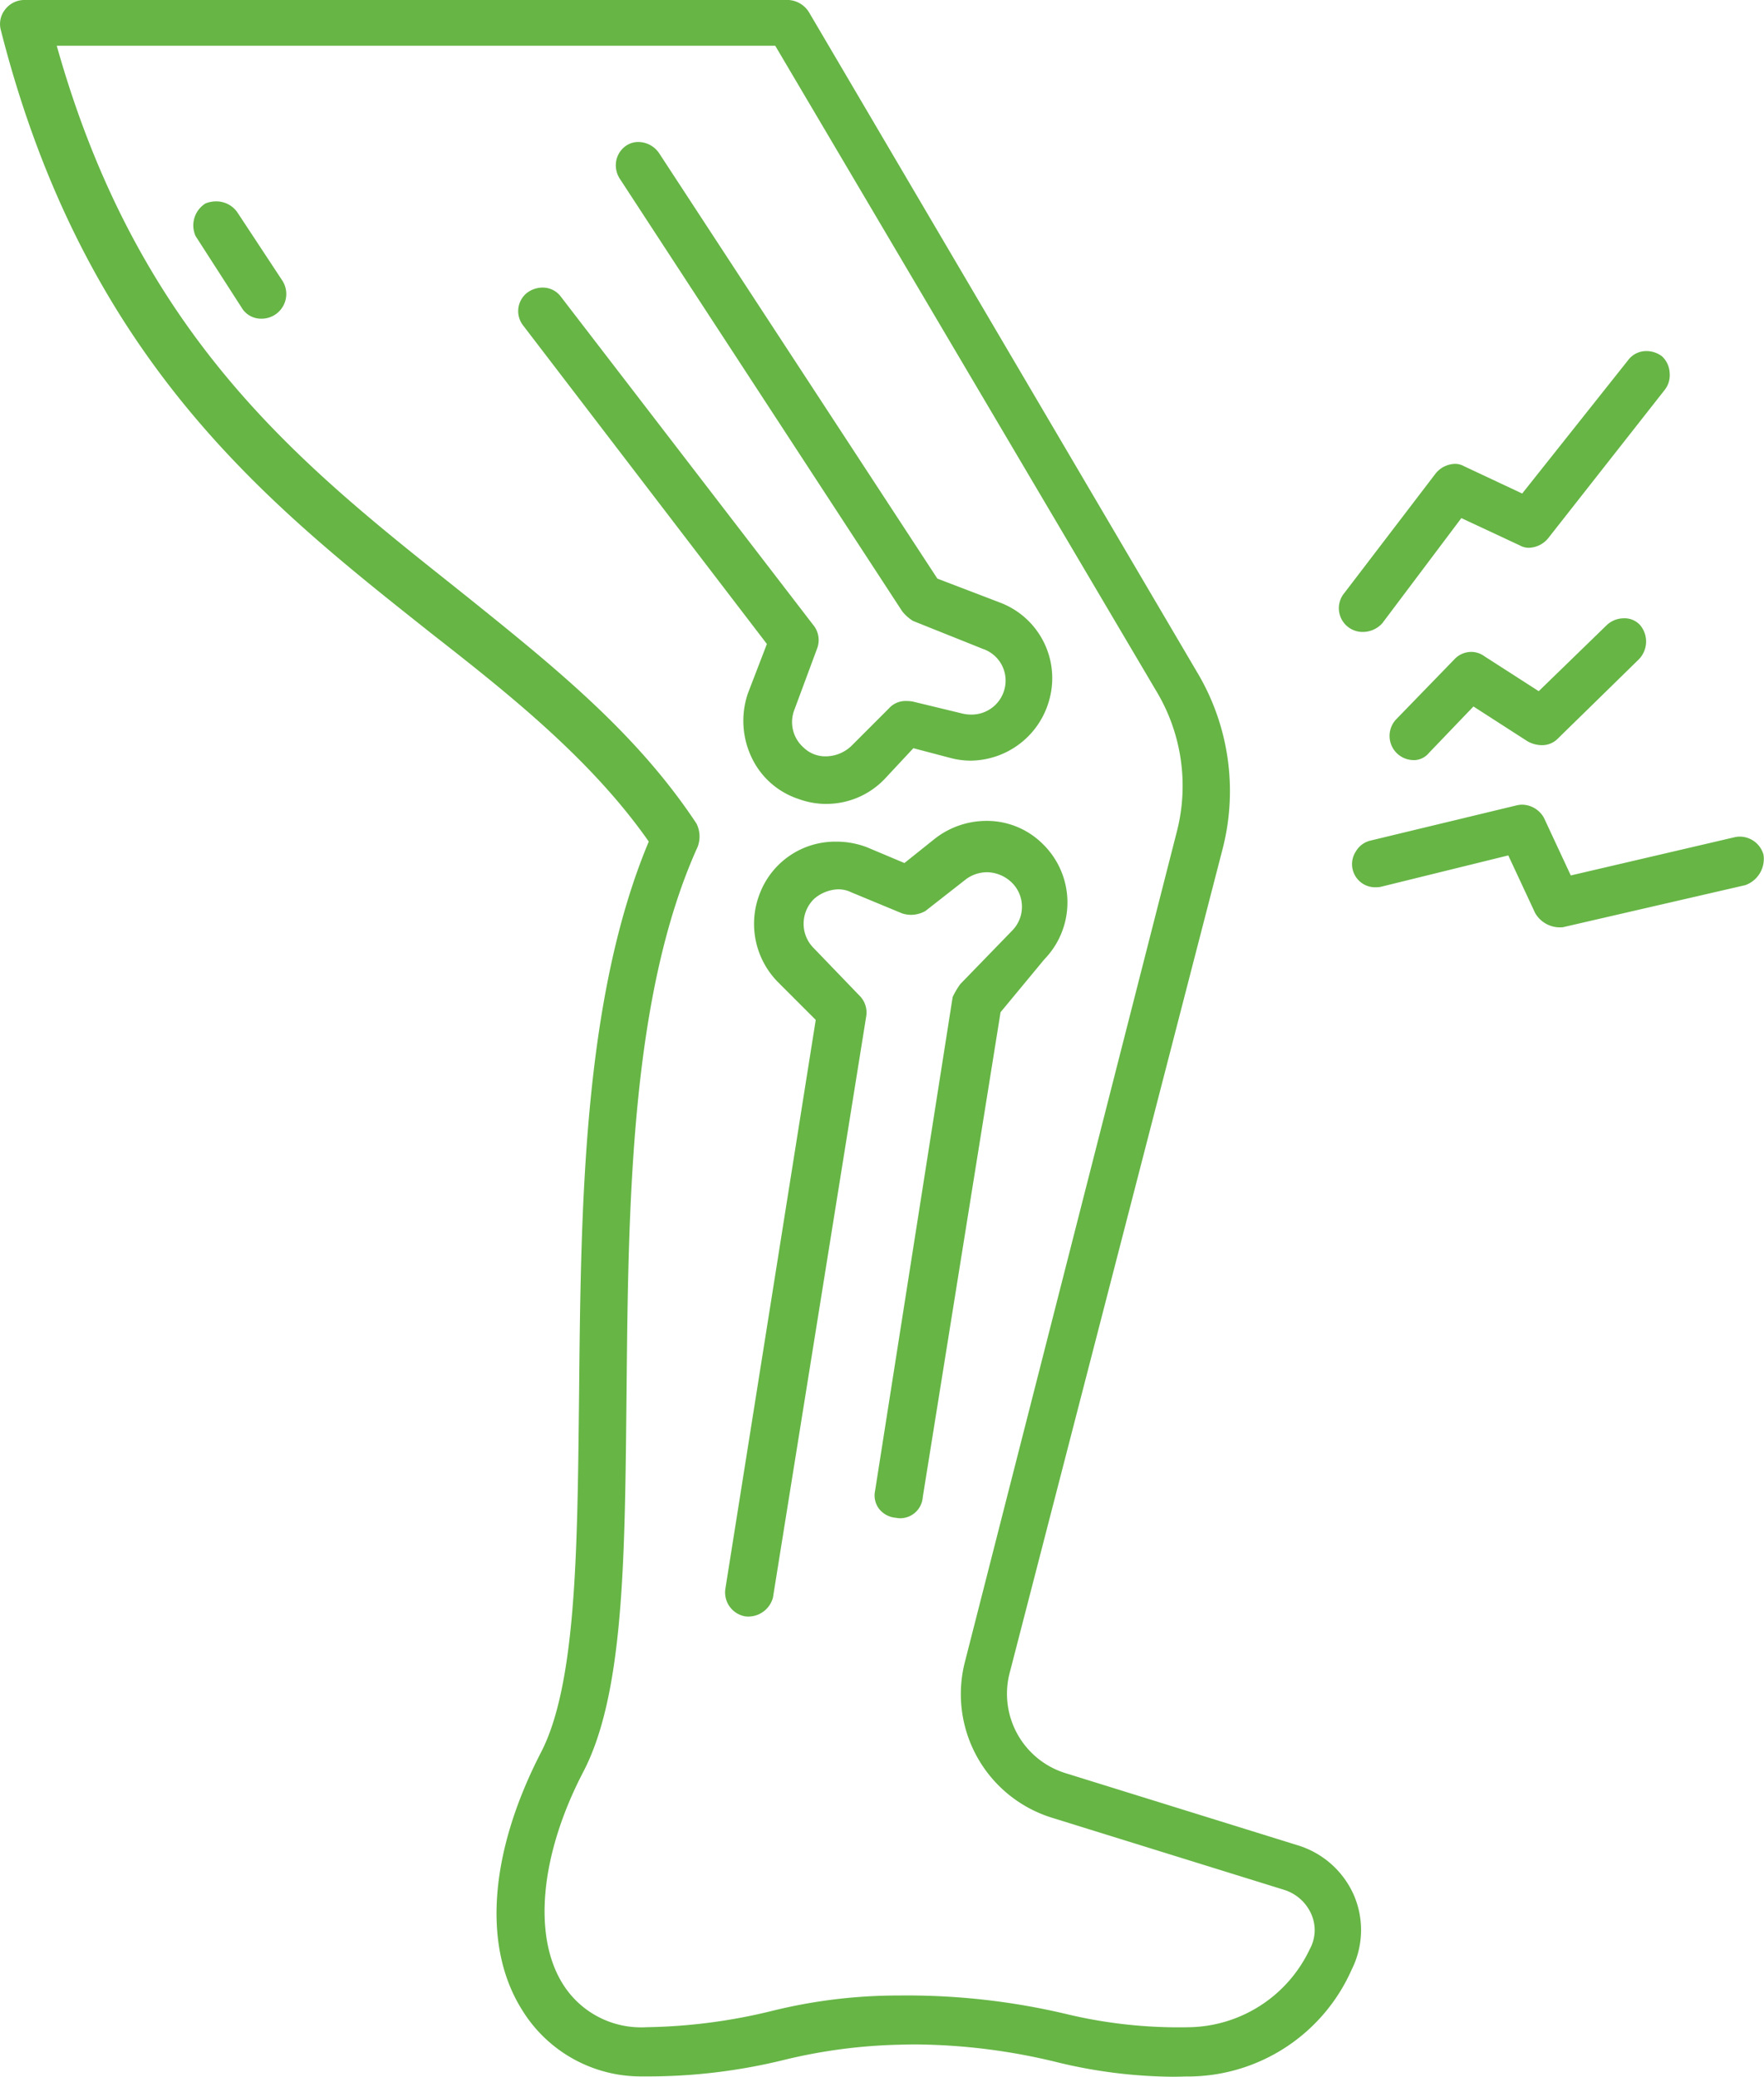
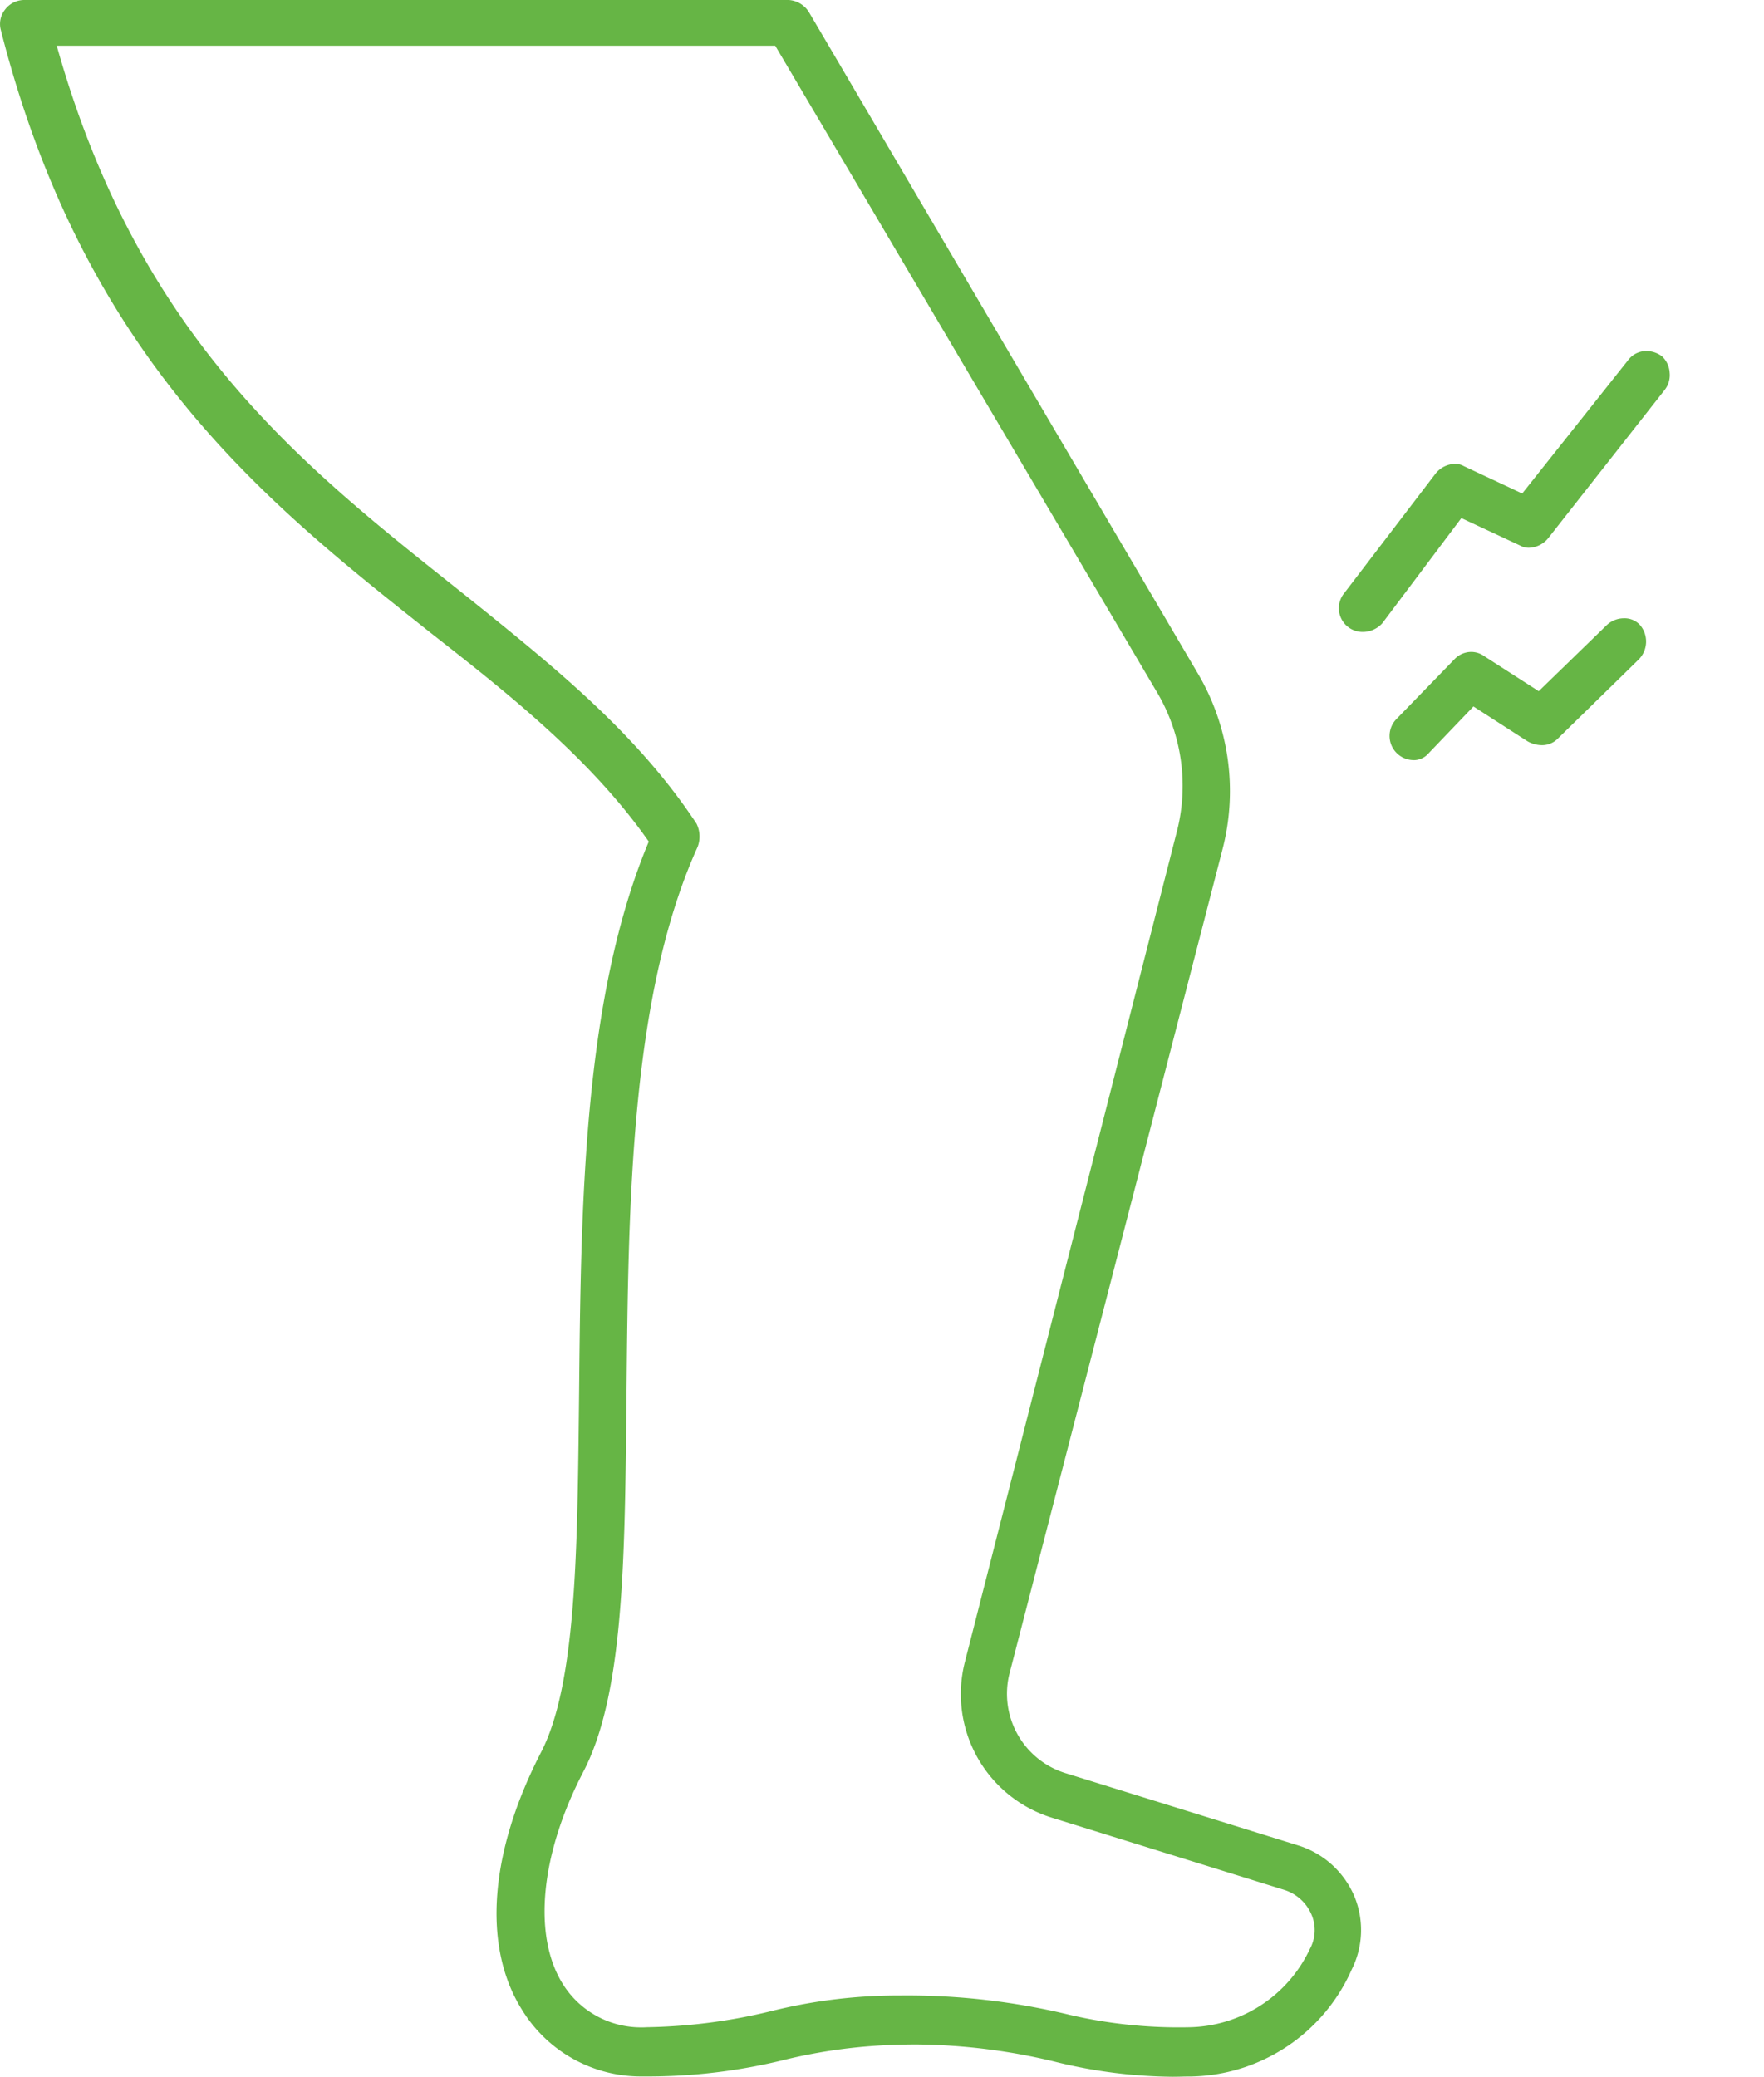
<svg xmlns="http://www.w3.org/2000/svg" width="99.198" height="116.762">
  <defs>
    <clipPath id="A">
      <path fill="none" d="M0 0h99.198v116.762H0z" />
    </clipPath>
  </defs>
  <g clip-path="url(#A)" fill="#66B545">
    <path d="M65.979 116.762a28.268 28.268 0 0 1-6.465-.8 34.32 34.32 0 0 0-8.007-1.017q-.46 0-.921.015a30.142 30.142 0 0 0-6.54.866 32.071 32.071 0 0 1-7.718.918h-.278a7.843 7.843 0 0 1-6.715-3.779c-2.215-3.561-1.811-8.836 1.105-14.473 1.937-3.778 2.022-11.176 2.113-19.009l.013-1.207c.1-10.285.21-21.943 3.834-30.759l.084-.2-.127-.18c-3.293-4.632-8.01-8.323-12.171-11.58l-.234-.186C14.941 28.225 4.728 20.122.045 1.682A1.3 1.3 0 0 1 .28.546 1.357 1.357 0 0 1 1.342 0h43.015A1.45 1.45 0 0 1 45.5.7l21.8 37.062a13.024 13.024 0 0 1 1.443 10.006L56.754 94.151a4.671 4.671 0 0 0 3.146 5.536l13.086 4.064a5.059 5.059 0 0 1 3.148 2.8 4.952 4.952 0 0 1-.12 4.179 10.081 10.081 0 0 1-9.154 6.018h-.144c-.146 0-.395.013-.732.013M3.337 3.081c4.614 15.908 13.55 23.011 22.191 29.881l.778.621c4.886 3.928 9.5 7.637 12.86 12.721a1.626 1.626 0 0 1 .062 1.316c-3.781 8.353-3.893 20.146-3.993 30.551l-.011 1.046c-.09 8.629-.169 16.081-2.422 20.4-2.4 4.606-2.855 9.163-1.176 11.891a5.182 5.182 0 0 0 4.432 2.477c.1 0 .195 0 .293-.008a31.46 31.46 0 0 0 7.031-.909 29.523 29.523 0 0 1 7.218-.874 38.868 38.868 0 0 1 9.517 1.078 27.076 27.076 0 0 0 6.738.706 7.644 7.644 0 0 0 6.8-4.39 2.221 2.221 0 0 0 .115-1.9 2.478 2.478 0 0 0-1.538-1.429l-13.091-4.065a7.277 7.277 0 0 1-4.884-8.739l11.892-46.58a10.335 10.335 0 0 0-1.135-8.038L43.594 2.57H3.189z" />
-     <path d="M14.691 17.918a1.269 1.269 0 0 1-1.037-.52L11 13.274a1.455 1.455 0 0 1 .56-1.838 1.633 1.633 0 0 1 .6-.114 1.442 1.442 0 0 1 1.23.681l2.5 3.794a1.389 1.389 0 0 1-1.2 2.121M46.471 45.2a4.565 4.565 0 0 1-1.58-.284 4.452 4.452 0 0 1-2.6-2.279 4.789 4.789 0 0 1-.232-3.657l1.067-2.773-13.717-17.92a1.311 1.311 0 0 1 .241-1.832 1.456 1.456 0 0 1 .861-.286 1.268 1.268 0 0 1 1.036.52l14.176 18.438a1.336 1.336 0 0 1 .234 1.315L44.674 39.9a1.905 1.905 0 0 0 .522 2.136 1.75 1.75 0 0 0 1.242.488 2.1 2.1 0 0 0 1.471-.616l2.082-2.082a1.253 1.253 0 0 1 .99-.413 2.077 2.077 0 0 1 .345.03l2.847.688a2.188 2.188 0 0 0 .432.045 1.912 1.912 0 0 0 1.945-1.921 1.879 1.879 0 0 0-1.265-1.767l-3.943-1.578a2.356 2.356 0 0 1-.608-.543L34.878 10.085a1.394 1.394 0 0 1-.219-1.073 1.336 1.336 0 0 1 .592-.847 1.222 1.222 0 0 1 .647-.181 1.419 1.419 0 0 1 1.18.649l15.636 23.9 3.491 1.335a4.541 4.541 0 0 1 2.827 5.381 4.632 4.632 0 0 1-4.44 3.517 4.417 4.417 0 0 1-1.117-.144l-2.112-.556-1.551 1.662a4.534 4.534 0 0 1-3.341 1.47M41.922 90.88a1.366 1.366 0 0 1-1.132-1.545l5.083-31.993-2.126-2.126a4.661 4.661 0 0 1-1.005-5.016 4.538 4.538 0 0 1 4.3-2.879 4.779 4.779 0 0 1 1.728.322l2.09.88 1.673-1.338a4.719 4.719 0 0 1 2.935-1.032 4.452 4.452 0 0 1 3.173 1.3 4.586 4.586 0 0 1 .091 6.479l-2.466 2.978-4.375 27.267a1.275 1.275 0 0 1-1.249 1.184 1.3 1.3 0 0 1-.261-.026 1.335 1.335 0 0 1-.958-.518 1.245 1.245 0 0 1-.214-.994l4.363-27.766a4.442 4.442 0 0 1 .432-.73l2.929-3.019a1.908 1.908 0 0 0 .12-2.516 2.037 2.037 0 0 0-1.553-.752 2 2 0 0 0-1.167.385l-2.293 1.794a1.656 1.656 0 0 1-.811.216 1.6 1.6 0 0 1-.5-.082l-2.848-1.18a1.669 1.669 0 0 0-.746-.173 2.183 2.183 0 0 0-1.344.528 1.946 1.946 0 0 0-.6 1.4 1.925 1.925 0 0 0 .563 1.373l2.572 2.671a1.334 1.334 0 0 1 .391 1.131l-5.251 32.723a1.439 1.439 0 0 1-1.392 1.063 1.3 1.3 0 0 1-.152-.009m45.8-38.74a1.608 1.608 0 0 1-1.393-.805l-1.511-3.241-7.158 1.763a1.209 1.209 0 0 1-.255.027 1.3 1.3 0 0 1-1.155-2.019 1.29 1.29 0 0 1 .8-.6l8.233-1.984a1.337 1.337 0 0 1 .318-.039 1.429 1.429 0 0 1 1.223.741l1.509 3.238 9.237-2.155a1.219 1.219 0 0 1 .26-.028 1.387 1.387 0 0 1 1.339 1.014 1.566 1.566 0 0 1-1.024 1.714l-10.271 2.369-.152.005" />
    <path d="M76.635 35.53a1.335 1.335 0 0 1-1.035-2.19l5.149-6.74a1.449 1.449 0 0 1 1.071-.52 1 1 0 0 1 .5.128l3.28 1.54 5.944-7.482a1.274 1.274 0 0 1 1.044-.528 1.458 1.458 0 0 1 .88.3 1.366 1.366 0 0 1 .424.914 1.348 1.348 0 0 1-.289.983l-6.552 8.339a1.454 1.454 0 0 1-1.073.524.992.992 0 0 1-.5-.128l-3.3-1.54-4.444 5.91a1.476 1.476 0 0 1-1.1.49m2.844 7.205a1.359 1.359 0 0 1-.943-2.315l3.274-3.374a1.306 1.306 0 0 1 .923-.394 1.262 1.262 0 0 1 .738.242l3.059 1.967 3.8-3.69a1.413 1.413 0 0 1 1-.408 1.17 1.17 0 0 1 .9.381 1.432 1.432 0 0 1-.079 1.935l-4.555 4.456a1.232 1.232 0 0 1-.89.361 1.659 1.659 0 0 1-.813-.223l-3.034-1.952-2.508 2.617a1.108 1.108 0 0 1-.863.4" />
  </g>
</svg>